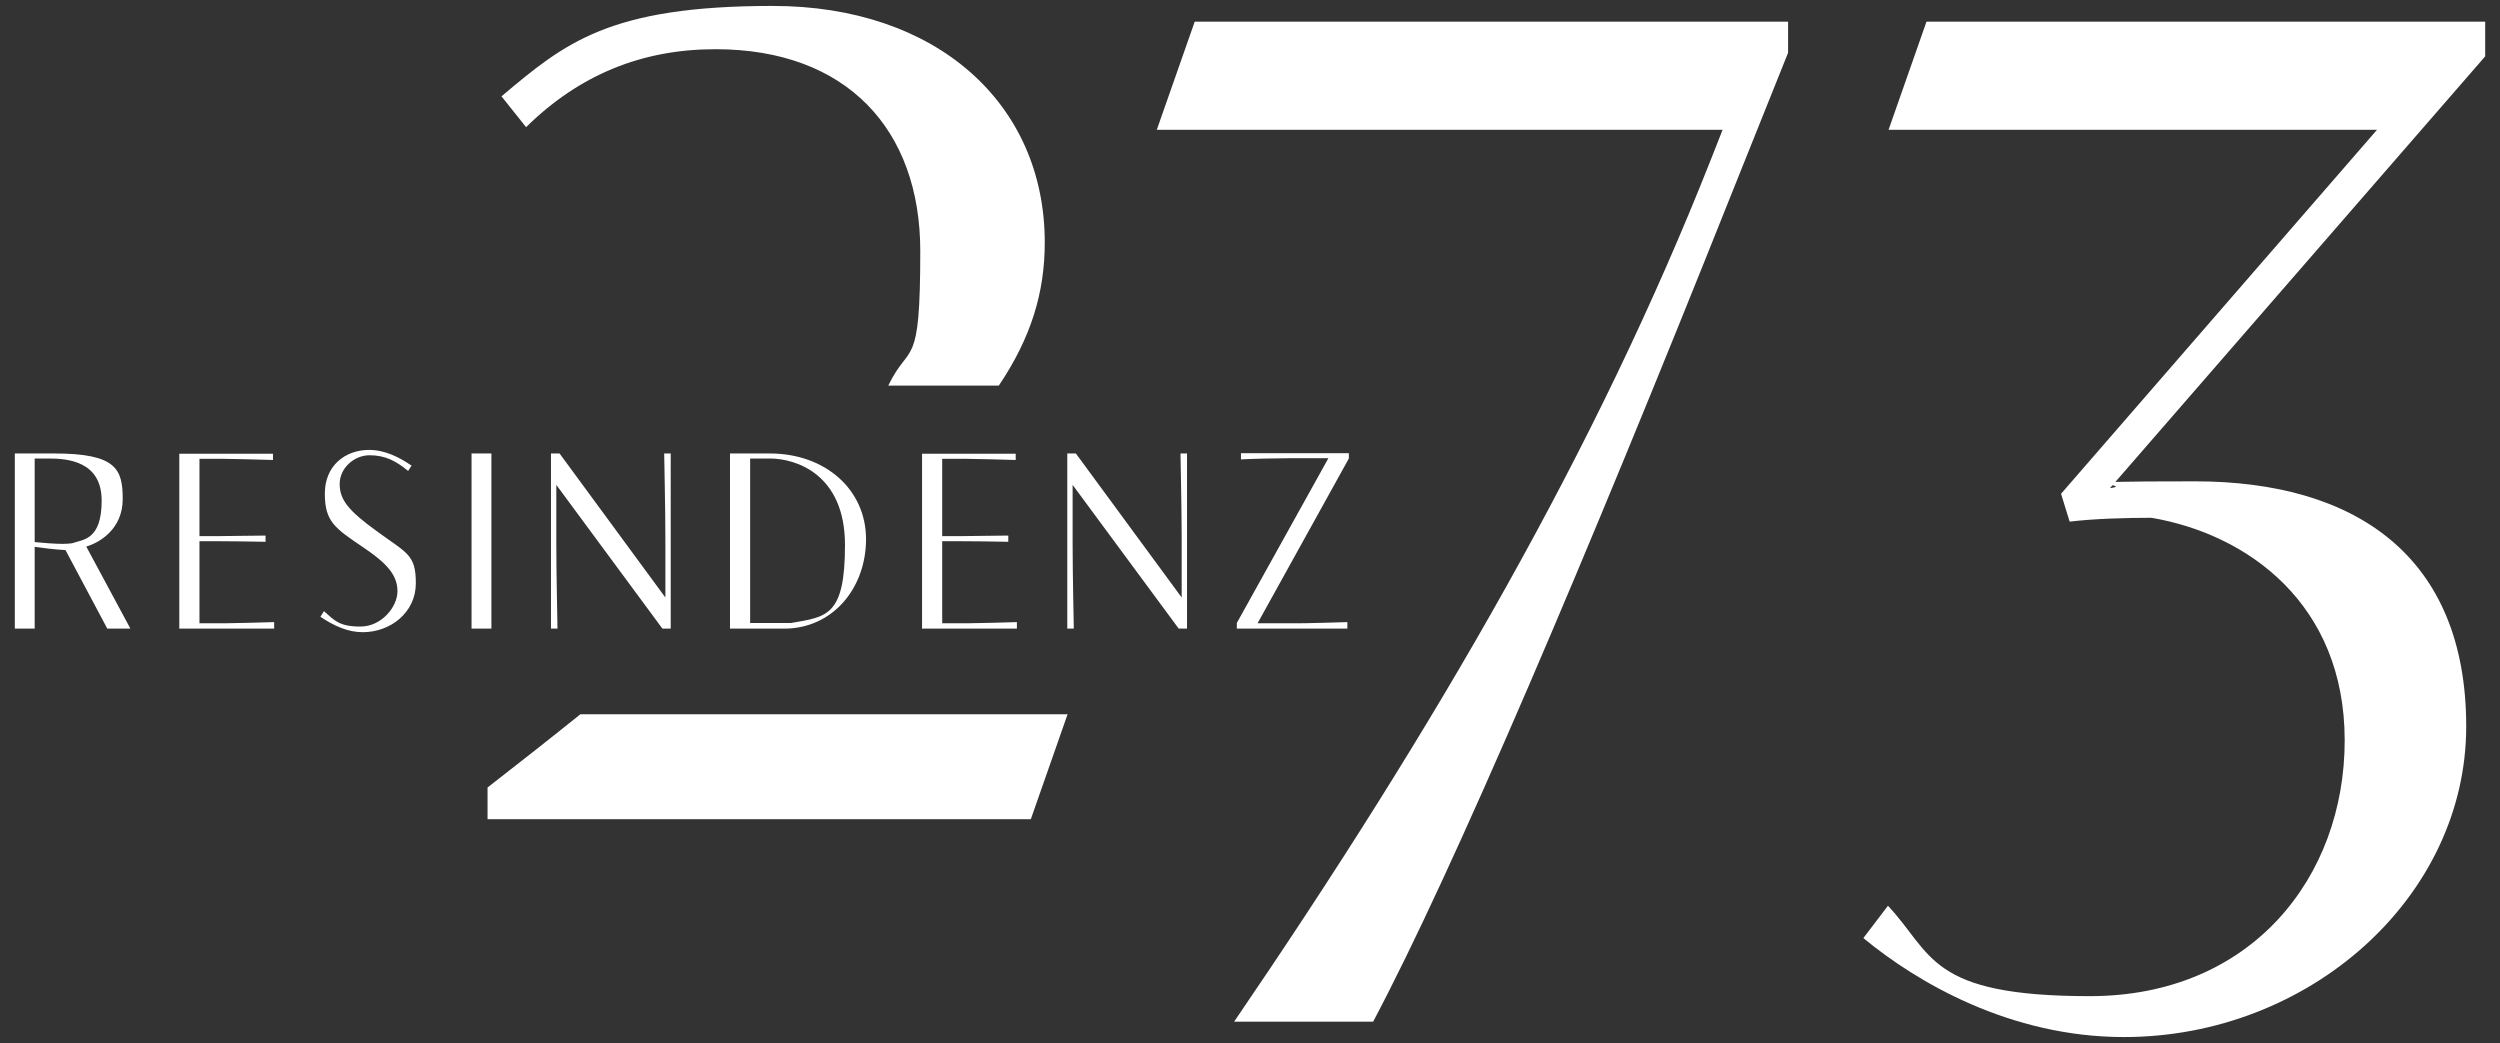
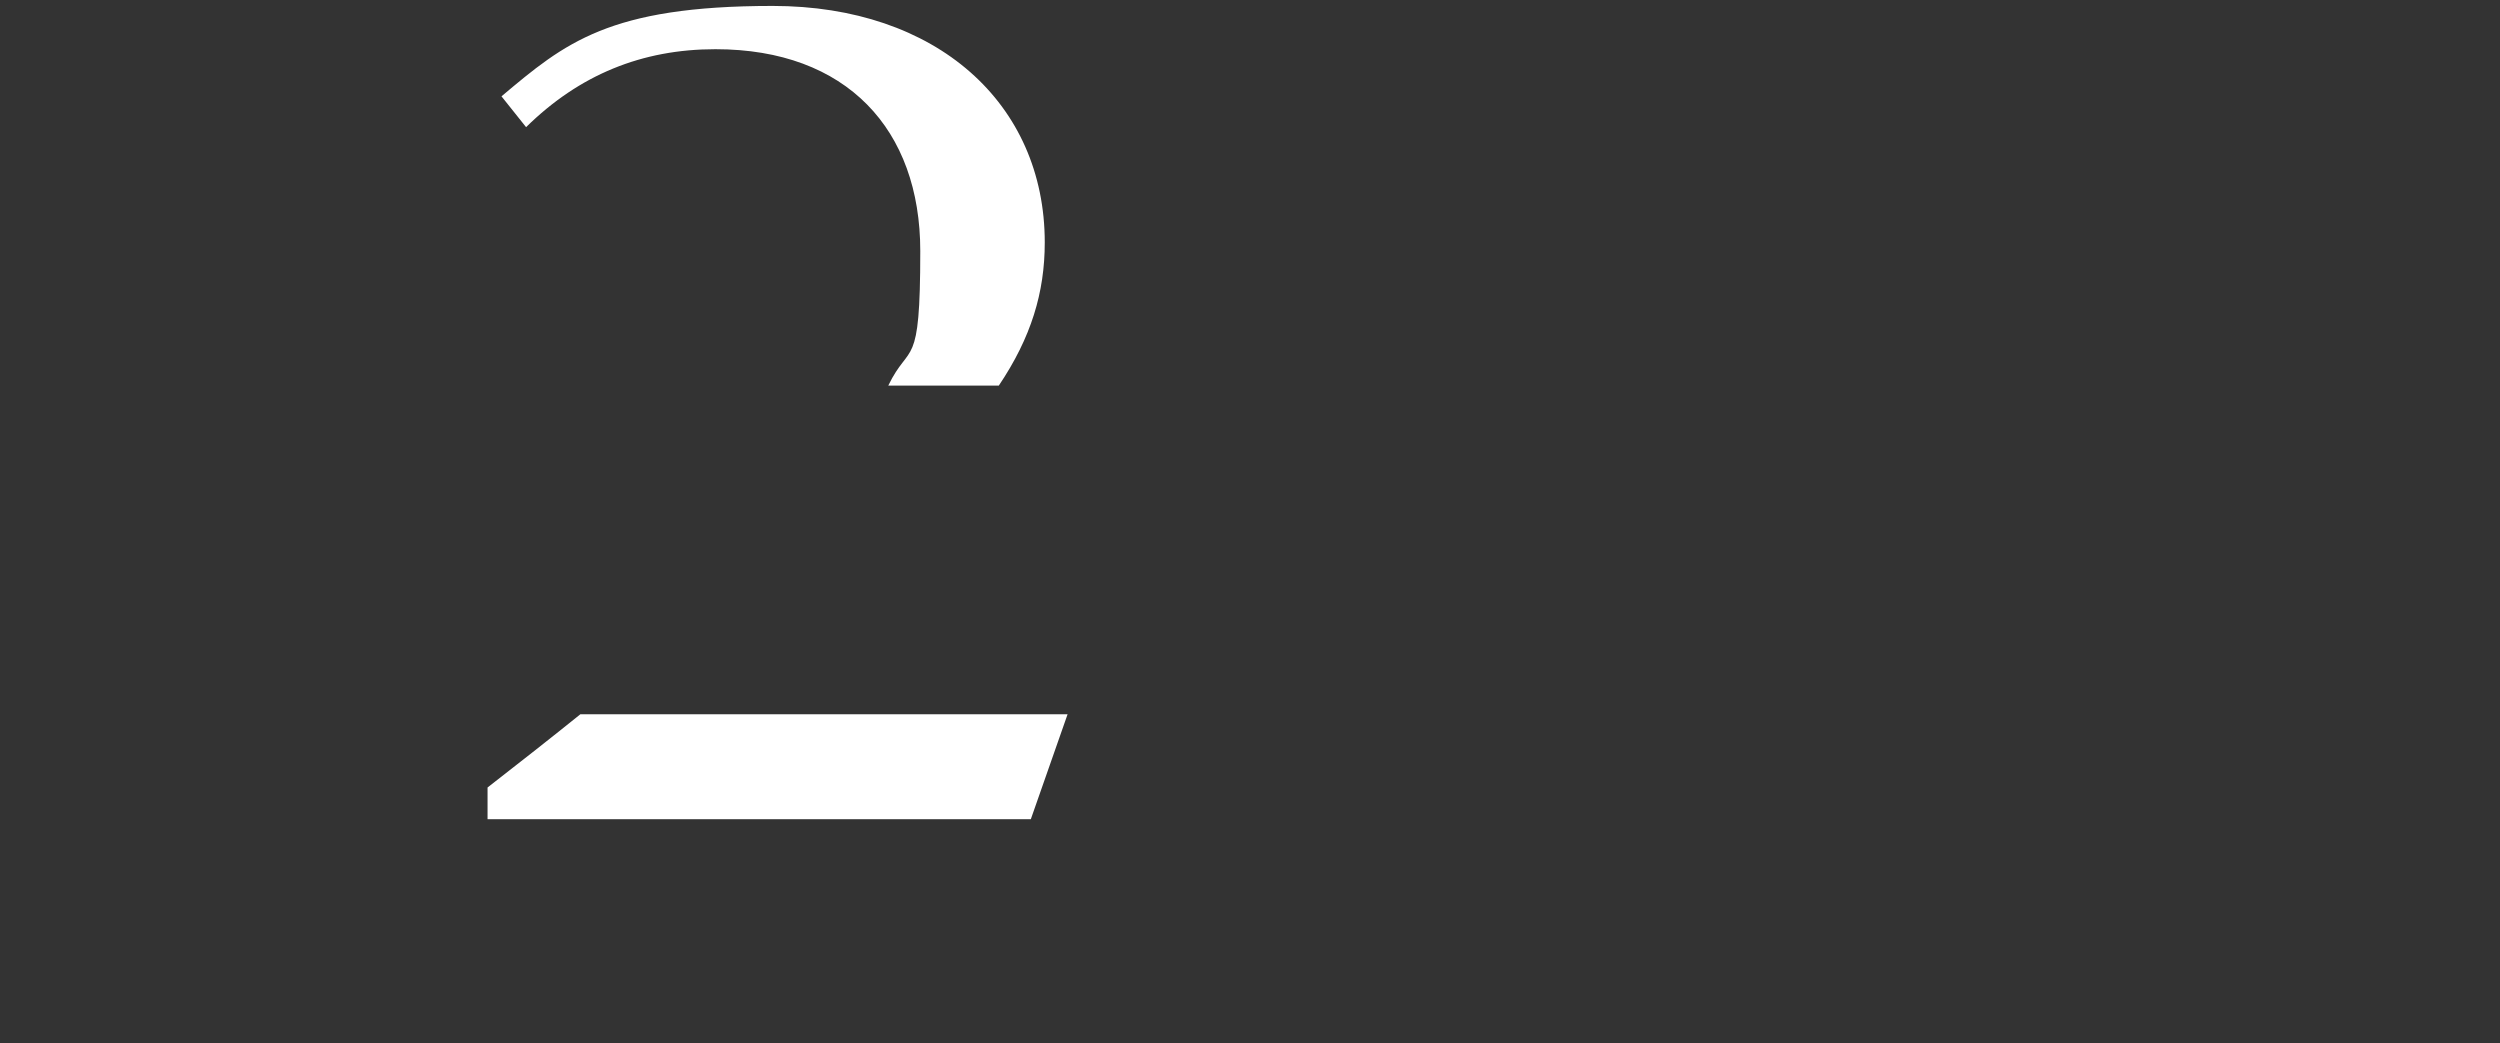
<svg xmlns="http://www.w3.org/2000/svg" id="Laag_1" version="1.1" viewBox="0 0 843.5 352">
  <rect x="0" y="0" width="843.5" height="352" fill="#333333" stroke="none" />
  <defs>
    <style>
      .st0 {
        fill: #fff;
      }
    </style>
  </defs>
  <path class="st0" d="M195.8,241c-9.8,7.9-20.1,16-31.3,24.7v10.7h183.3l12.4-35.4h-164.4ZM337,130.1c10.9-16.2,15.5-31.4,15.5-48.3,0-46.9-36.5-79.8-91.8-79.8s-70.1,12.5-91.5,30.5l8.3,10.4c18-17.7,39.1-26.3,63.9-26.3,44.3,0,69.1,27.1,69.1,68.1s-3.5,30.3-10.8,45.4h37.3Z" />
-   <path class="st0" d="M838.5,19V7.3h-188.5l-12.8,36.5h164.8l-106.6,122.8,2.9,9.4c8.1-1,19.3-1.3,27.6-1.3,32.3,5.5,65.2,28.9,65.2,75.1s-31.5,86.3-86,86.3-52.9-14.3-68.1-30.5l-8.3,10.9c18,14.9,49.5,33.4,87.9,33.4,62.6,0,115.5-47.2,115.5-104.8s-37.5-82.7-91.5-82.7-18.5,1-28.7,2.3l126.7-145.8Z" />
-   <path class="st0" d="M463.3,344.7c27.1-51.1,71.7-155.9,121.2-280l18.8-46.9V7.3h-200.2l-12.8,36.5h190.9l-3.9,9.9c-38.6,97.8-92.6,190.9-160.9,291h46.9Z" />
-   <path class="st0" d="M417.3,212.1h37.3v-2.2c-3.2.1-13.1.4-16.9.4h-13.4l30.8-55.6v-1.8h-36.4v2.1c3.2-.2,12.7-.4,16.5-.4h13l-30.9,55.6v1.8ZM397.6,212.1h2.9v-59.1h-2.2c0,1.9.4,18.2.4,29v19.6l-35.7-48.6h-2.9v59.1h2.2c0-1.1-.4-18.2-.4-29v-19.5l35.8,48.5ZM311.2,212.1h31.9v-2.2c-3.2.1-13.9.4-16.9.4h-8.3v-27.7h5.4c2.5,0,13.8.1,16.9.2v-2.1c-3.1,0-14.3.2-16.9.2h-5.4v-26.1h7.9c3,0,13.7.3,16.9.4v-2.1h-31.6v59.1ZM253.1,210.3v-55.6h6.7c8.4,0,25.3,5,25.3,29.2s-6.3,24.2-18.2,26.3h-13.7ZM246.3,212.1h18.3c16.3,0,27.6-13.6,27.6-30.2s-13.6-28.9-32.5-28.9h-13.4v59.1ZM223.4,212.1h2.9v-59.1h-2.2c0,1.9.4,18.2.4,29v19.6l-35.7-48.6h-2.9v59.1h2.2c0-1.1-.4-18.2-.4-29v-19.5l35.8,48.5ZM159.1,212.1h6.7v-59.1h-6.7v59.1ZM138.7,157c-3.8-2.6-8.7-5.2-14.2-5.2-8,0-14.9,5.3-14.9,14.7s3.2,11.6,13,18.2c8.2,5.5,11.5,9.5,11.5,14.8s-5.4,11.9-12.5,11.9-8.7-2-12.3-5.2l-1.2,1.9c4.8,3.2,9.4,5.2,14.3,5.2,9.4,0,17.9-6.7,17.9-16.5s-3-10.1-13.2-17.6c-9.4-6.8-12.5-10.5-12.5-15.9s4.9-9.7,10.1-9.7,8.9,1.9,13,5.3l1.2-1.9ZM60.6,212.1h31.9v-2.2c-3.2.1-13.9.4-16.9.4h-8.3v-27.7h5.4c2.5,0,13.8.1,16.9.2v-2.1c-3.1,0-14.4.2-16.9.2h-5.4v-26.1h7.9c3,0,13.7.3,16.9.4v-2.1h-31.6v59.1ZM11.7,154.7h4.7c6.4,0,17.9.9,17.9,14.2s-6.2,13.1-10,14.4c-.8.1-1.9.2-3.1.2-2.8,0-6.4-.3-9.5-.6v-28.2ZM5,212.1h6.7v-27.6c2.7.4,6.8.9,10.4,1.1l14.1,26.5h7.8l-14.9-27.7c4.5-1.3,12.3-5.9,12.3-16s-2.1-15.4-23.1-15.4H5v59.1Z" />
</svg>